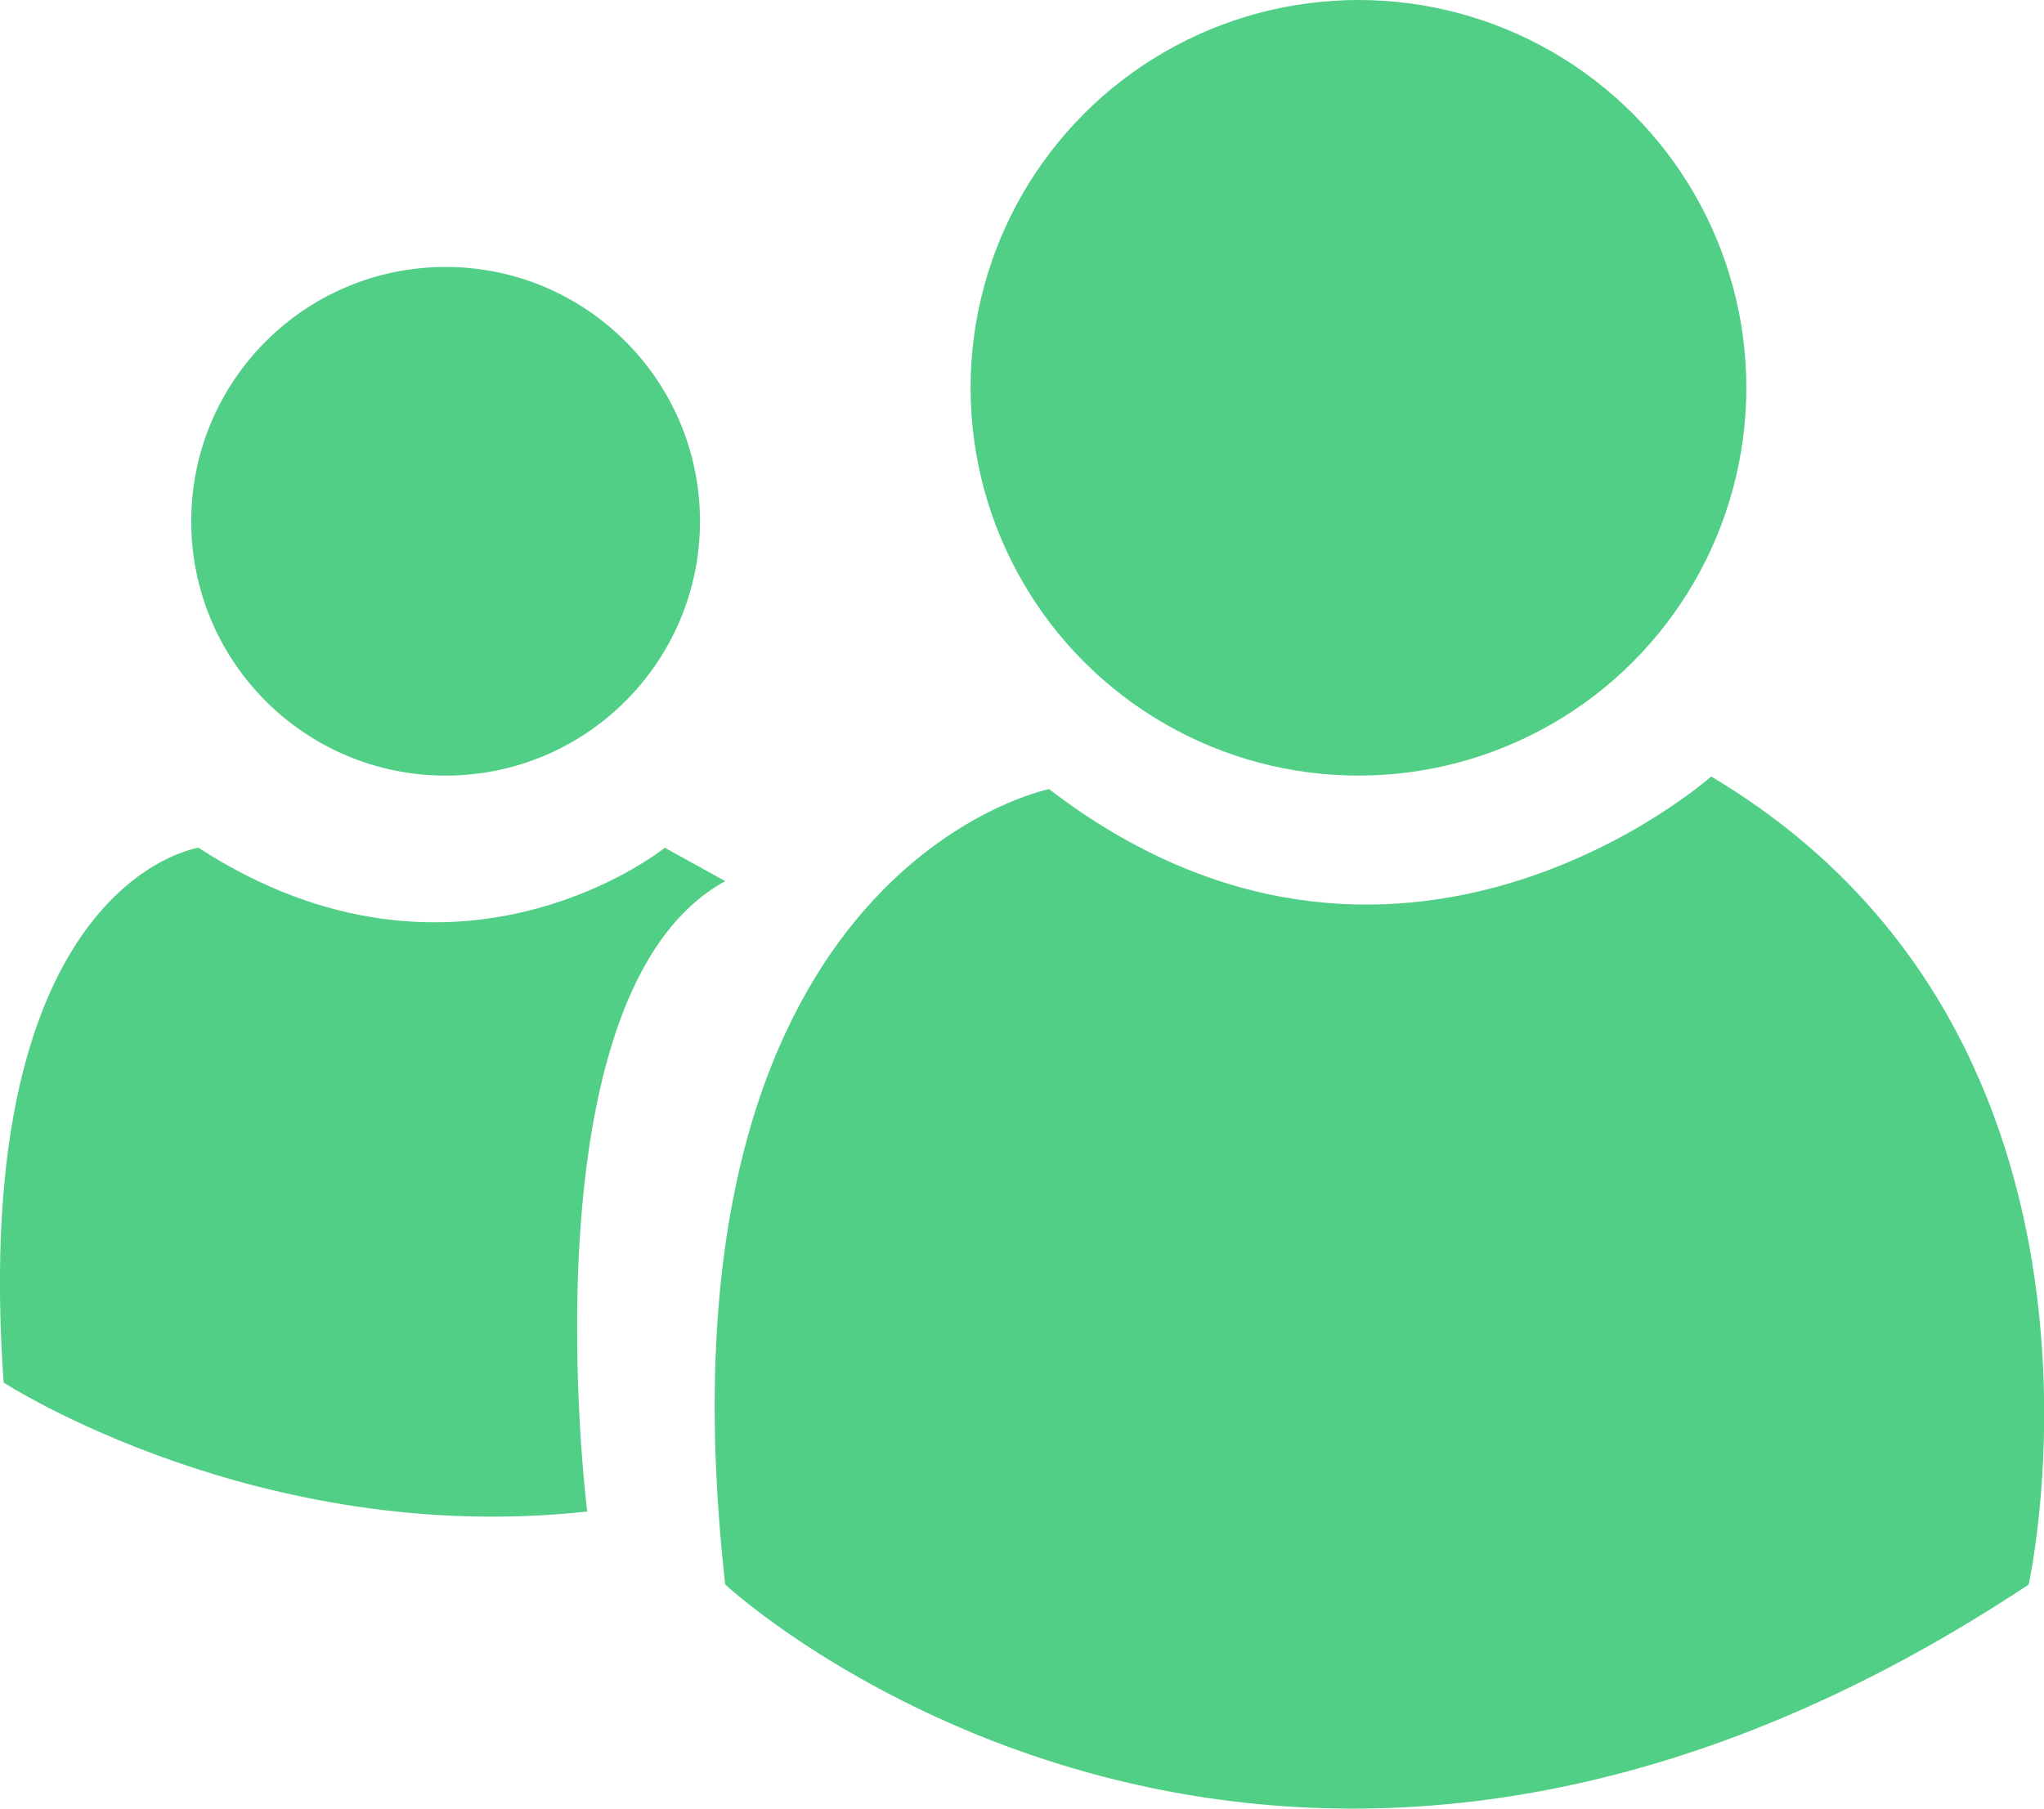
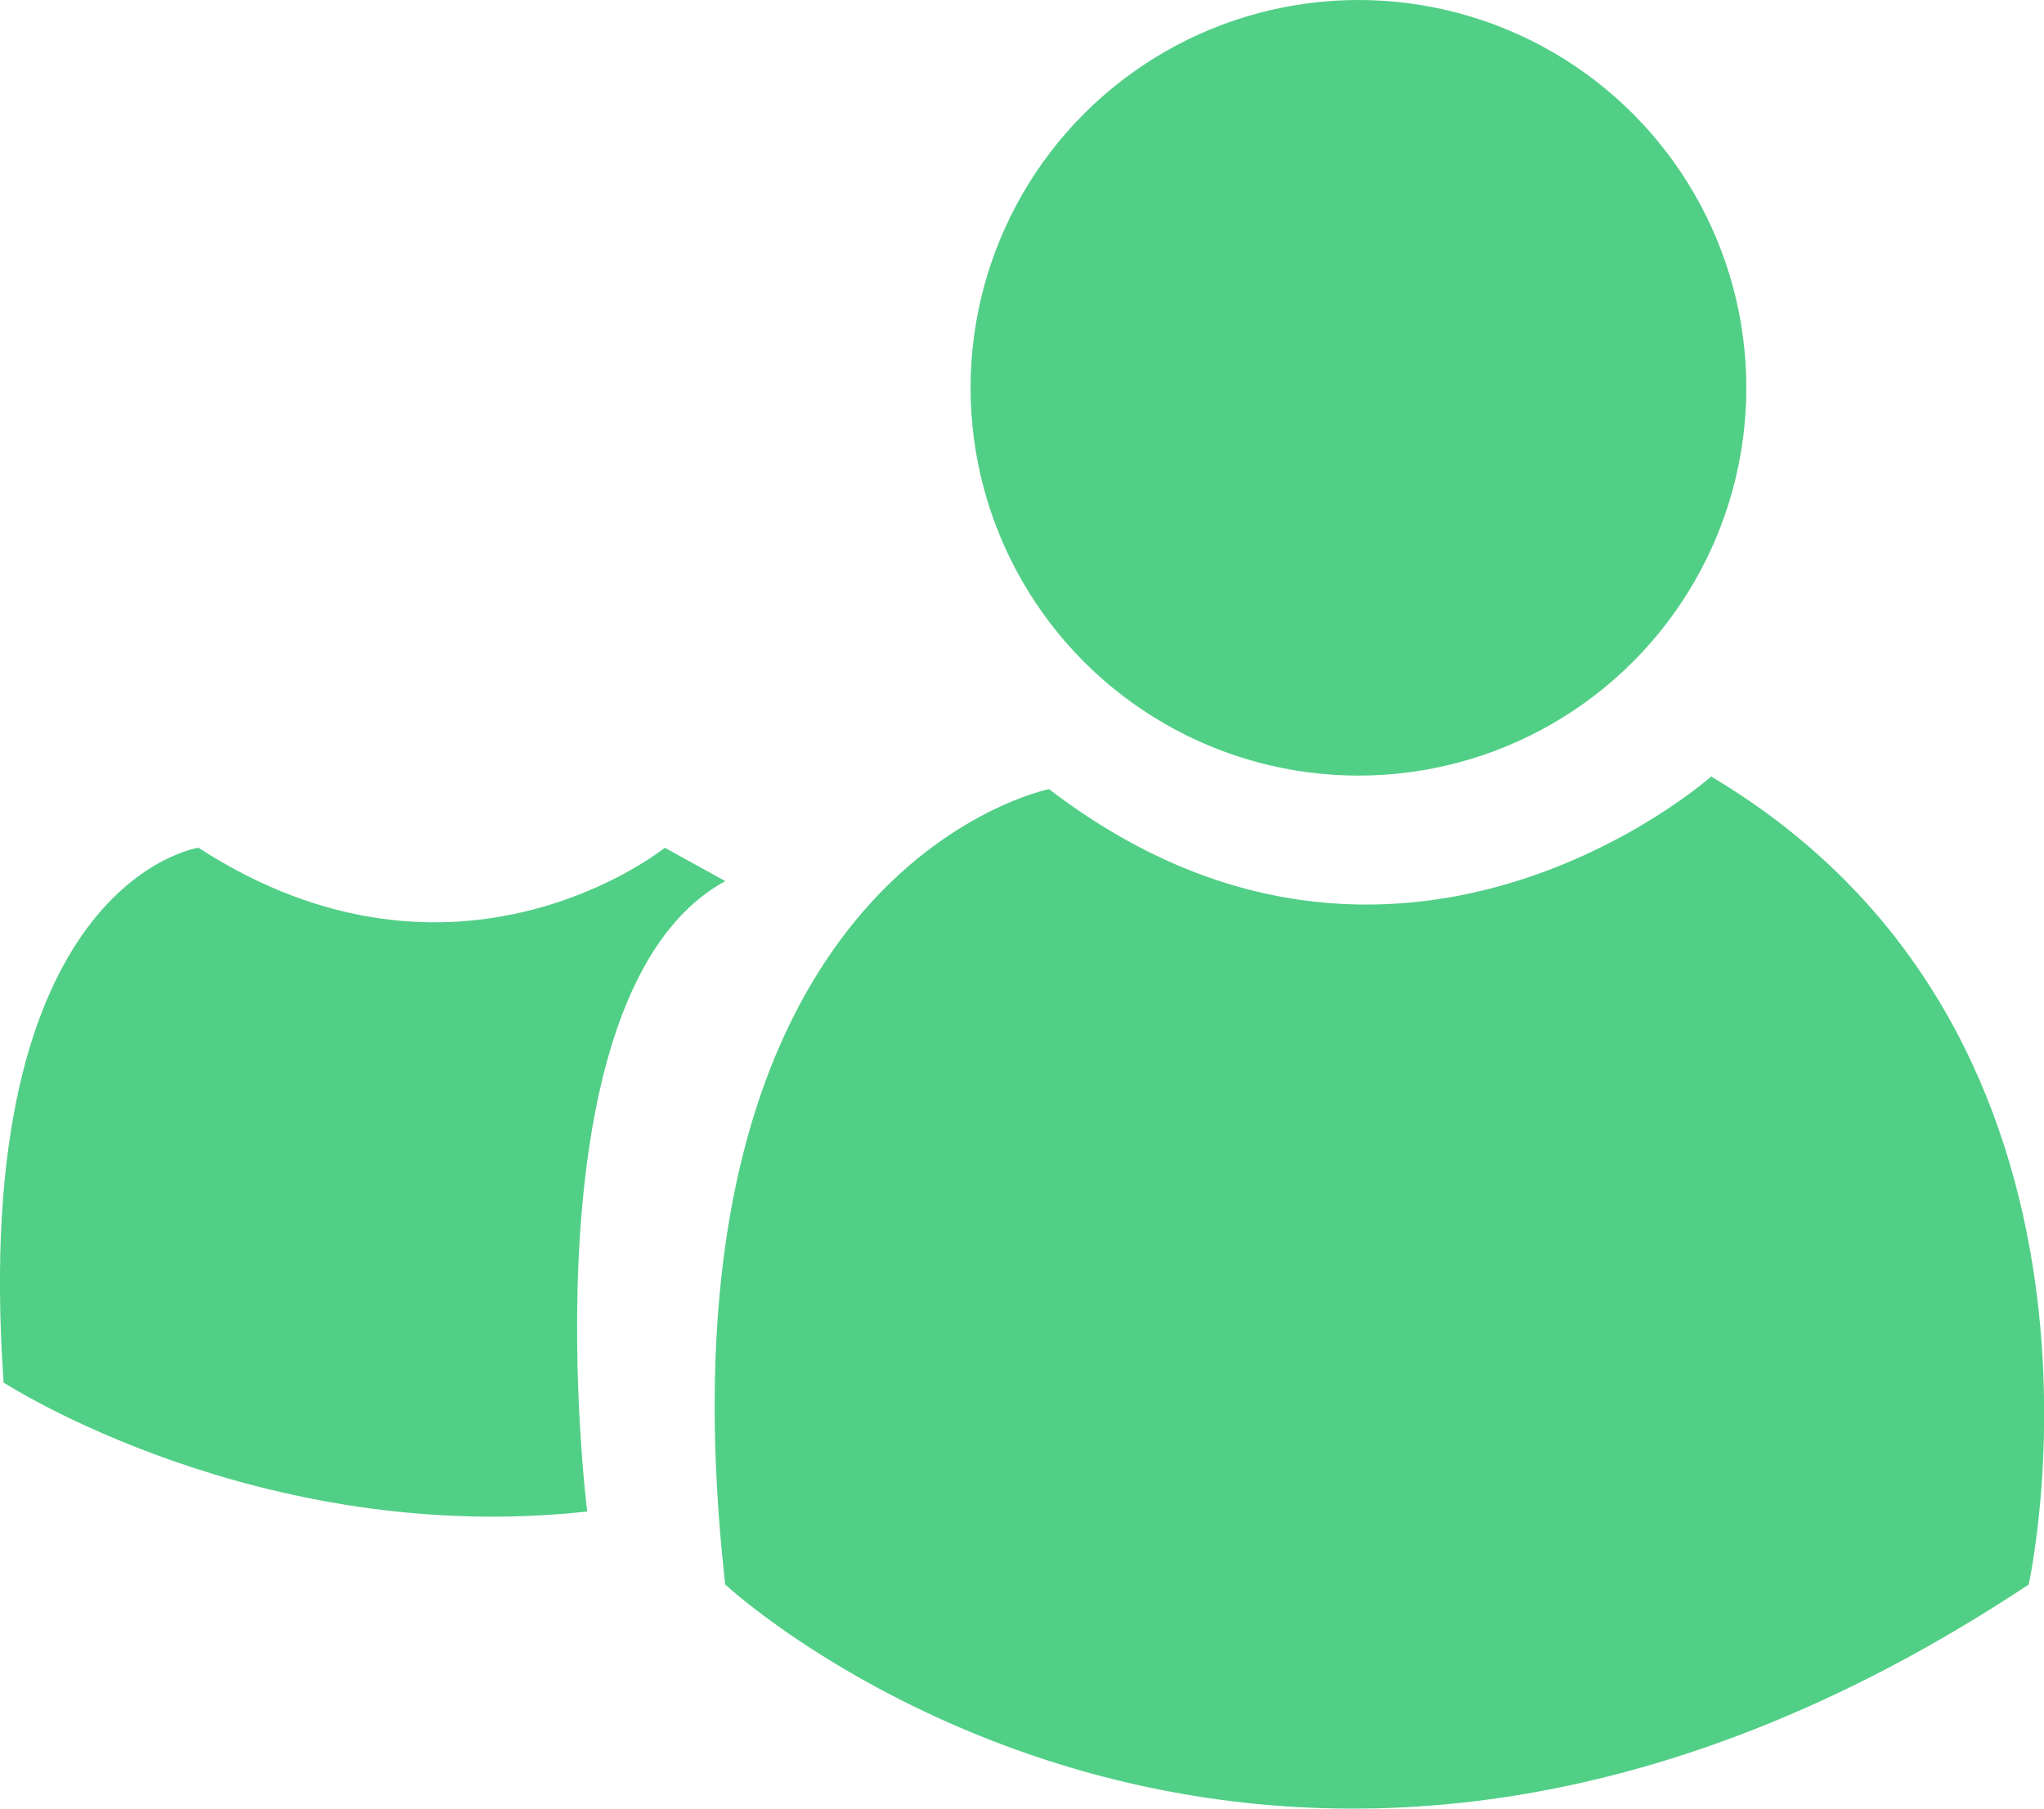
<svg xmlns="http://www.w3.org/2000/svg" width="226.6" height="200.6" viewBox="0 0 226.6 200.6">
  <defs>
    <style>
      .cls-1 {
        fill: #51cf86;
      }
    </style>
  </defs>
  <g id="Layer_2" data-name="Layer 2">
    <g id="Capa_1" data-name="Capa 1">
      <g>
        <circle class="cls-1" cx="150.6" cy="43" r="43" />
-         <circle class="cls-1" cx="49.4" cy="57.8" r="28.2" />
        <path class="cls-1" d="M22,94S-3.5,97.7.4,153.3c0,0,28.2,18.3,64.7,14.3,0,0-7.3-57.5,15.3-69.9L73.7,94S50.7,112.6,22,94Z" />
        <path class="cls-1" d="M116.3,87.5s-44.8,8.9-35.9,88.2c0,0,60.2,55.9,144.5,0,0,0,13.5-60.6-35.2-89.6C189.7,86.1,154.9,117.1,116.3,87.5Z" />
      </g>
    </g>
  </g>
</svg>